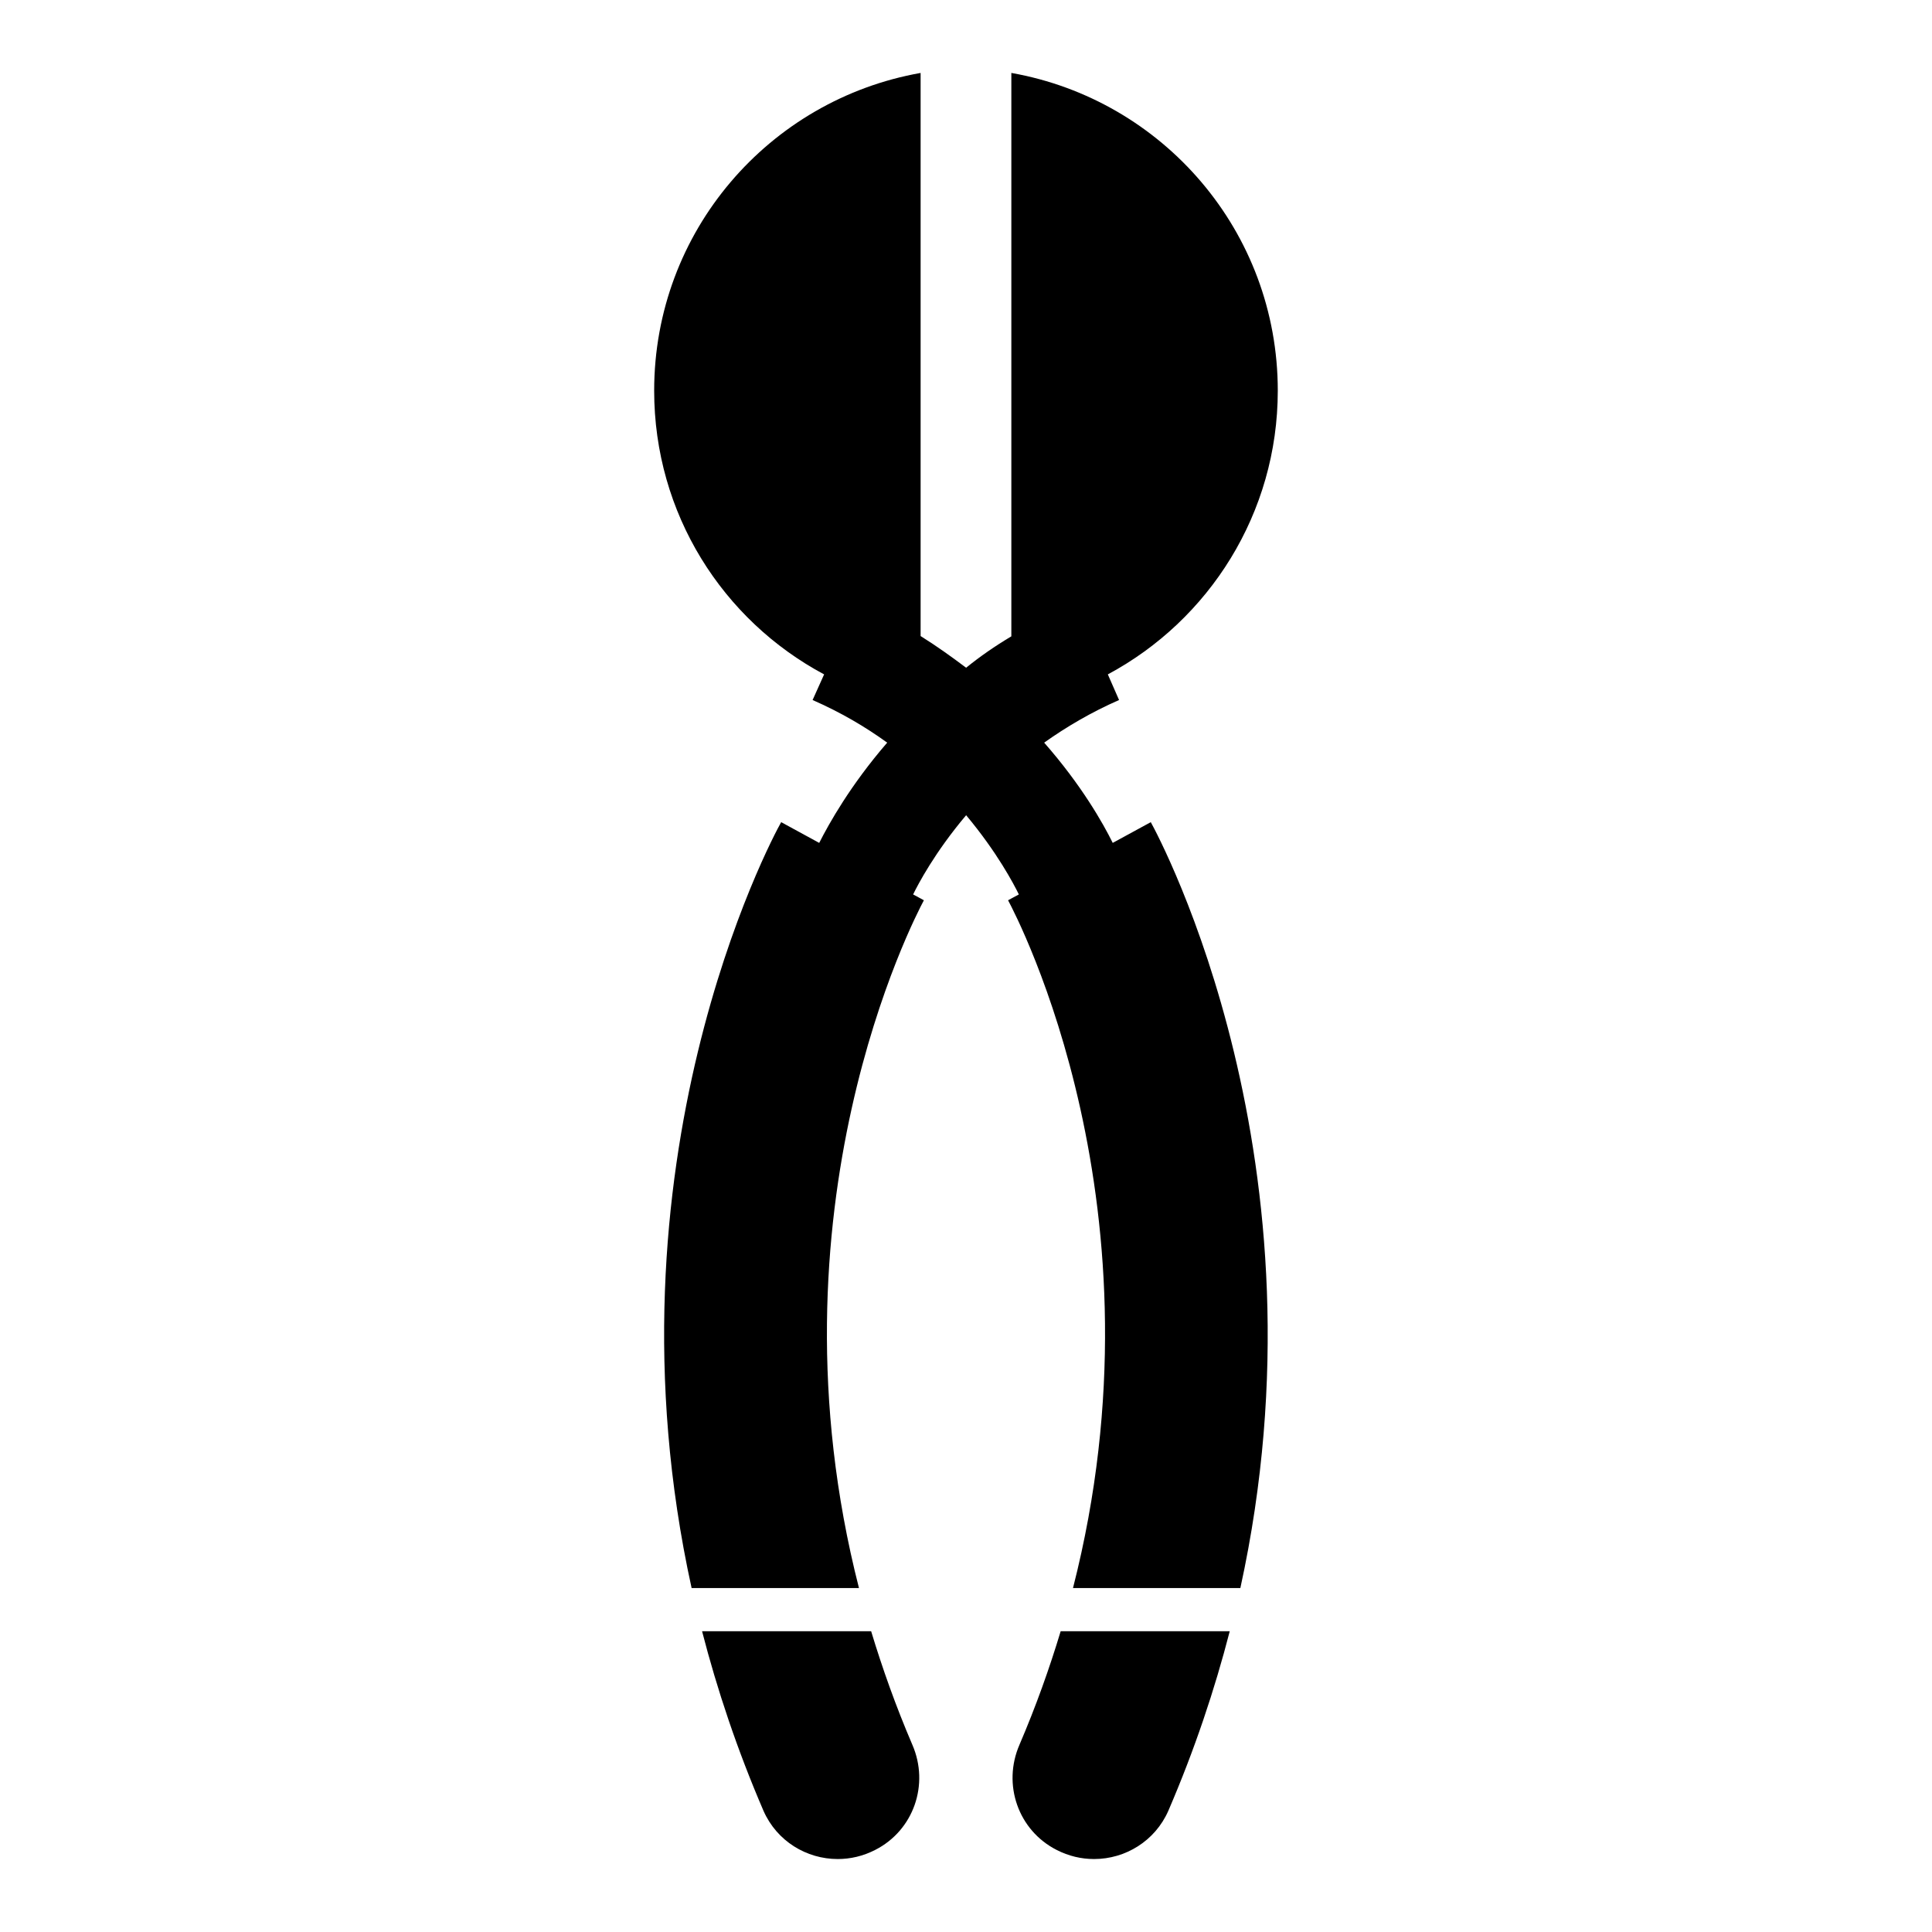
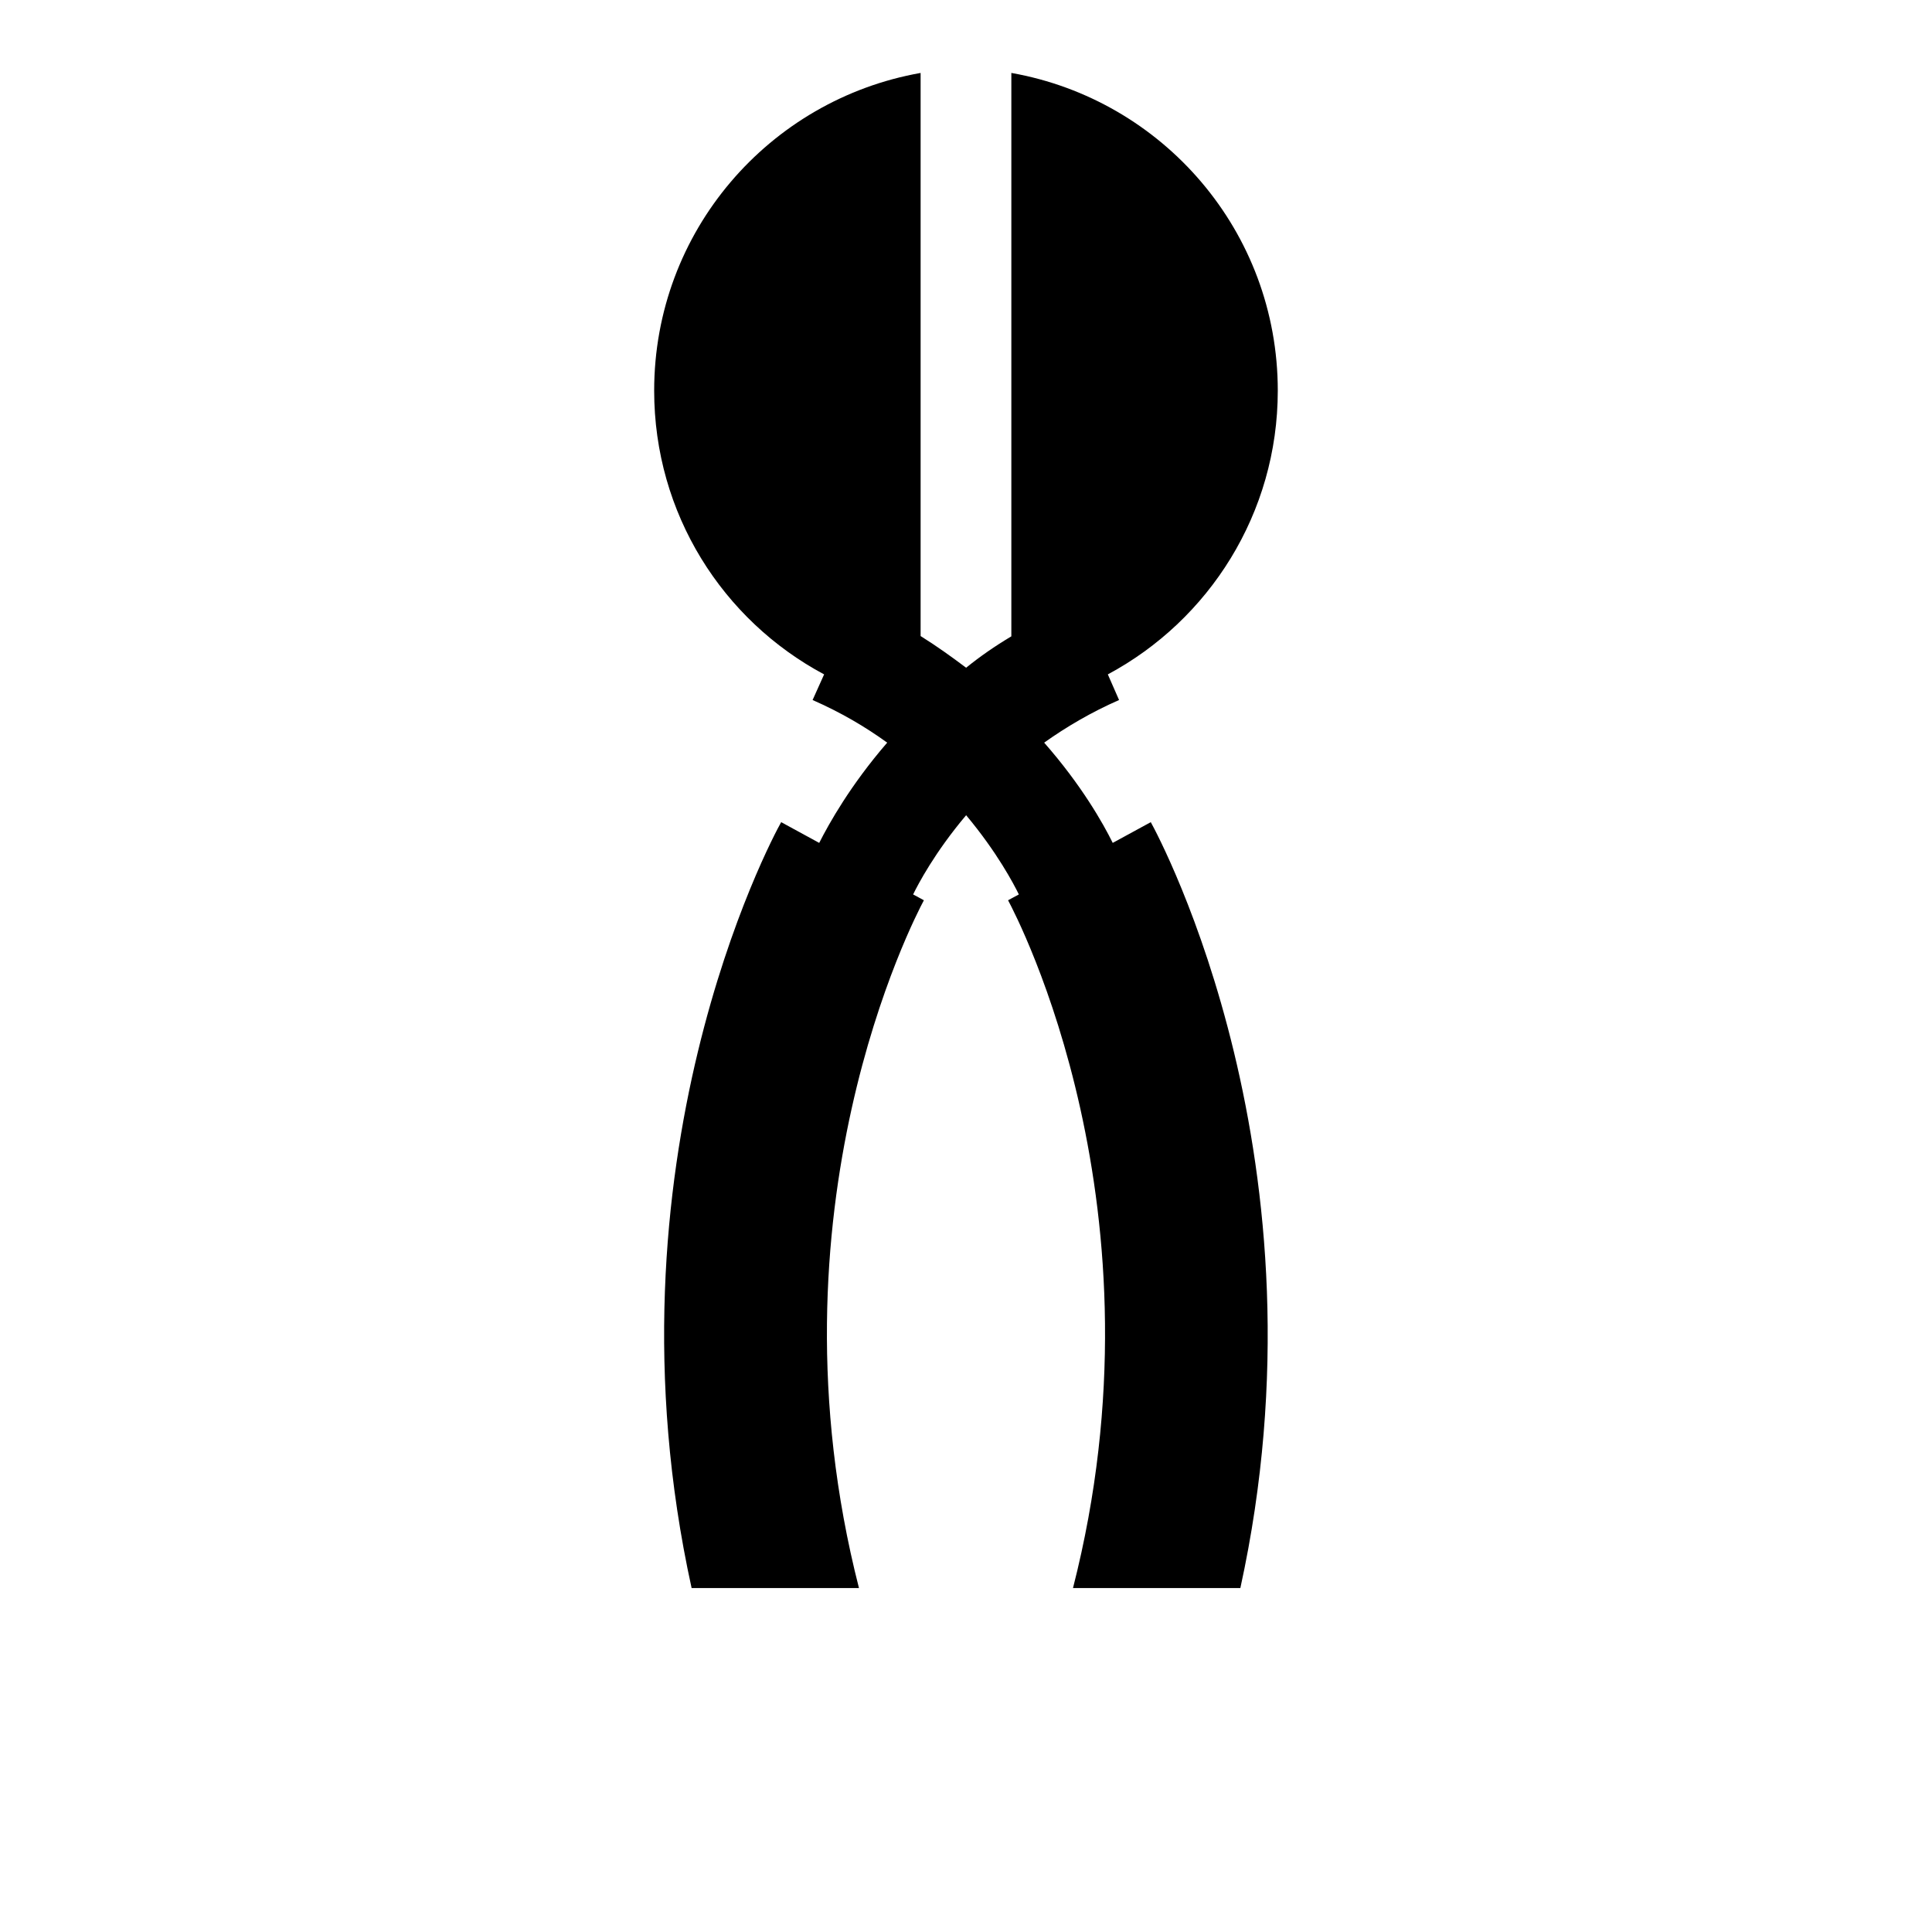
<svg xmlns="http://www.w3.org/2000/svg" fill="#000000" width="800px" height="800px" version="1.1" viewBox="144 144 512 512">
  <g>
    <path d="m448.97 361.88c2.441 4.426 48.395 90.305 23.738 202.97h-44.352c25.648-100.38-14.734-177.63-17.176-182.21v-0.078l2.824-1.527c-1.297-2.672-5.727-11.145-13.969-20.992-8.32 9.848-12.746 18.32-14.047 20.992l2.824 1.527v0.078c-2.441 4.578-42.824 81.832-17.176 182.21h-44.352c-24.73-112.67 21.223-198.55 23.738-202.97l10.078 5.496c2.594-5.113 8.246-15.266 18.016-26.566-5.801-4.199-12.289-8.016-19.77-11.297l3.055-6.793c-26.871-14.352-45.039-42.594-45.039-75.191 0-42.215 30.457-77.098 70.609-84.199v149.23c4.273 2.672 8.32 5.574 12.062 8.398 3.664-2.977 7.633-5.727 11.984-8.32v-149.31c40.152 7.098 70.609 41.984 70.609 84.199 0 32.52-18.242 60.84-45.039 75.191l2.977 6.793c-7.481 3.281-14.047 7.176-19.848 11.297 9.922 11.297 15.648 21.449 18.168 26.566z" />
-     <path d="m425.09 576.29c-2.973 9.852-6.547 19.883-10.918 30.082-4.574 10.527-0.344 22.695 9.84 27.875 3.191 1.641 6.559 2.418 9.926 2.418 8.285 0 16.137-4.746 19.676-12.773 6.996-16.242 12.289-32.137 16.281-47.602z" />
-     <path d="m374.86 576.29h-44.805c3.992 15.465 9.285 31.363 16.281 47.602 3.539 8.027 11.391 12.773 19.676 12.773 3.367 0 6.731-0.777 9.926-2.418 10.184-5.18 14.41-17.348 9.84-27.875-4.371-10.203-7.941-20.234-10.918-30.082z" />
  </g>
</svg>